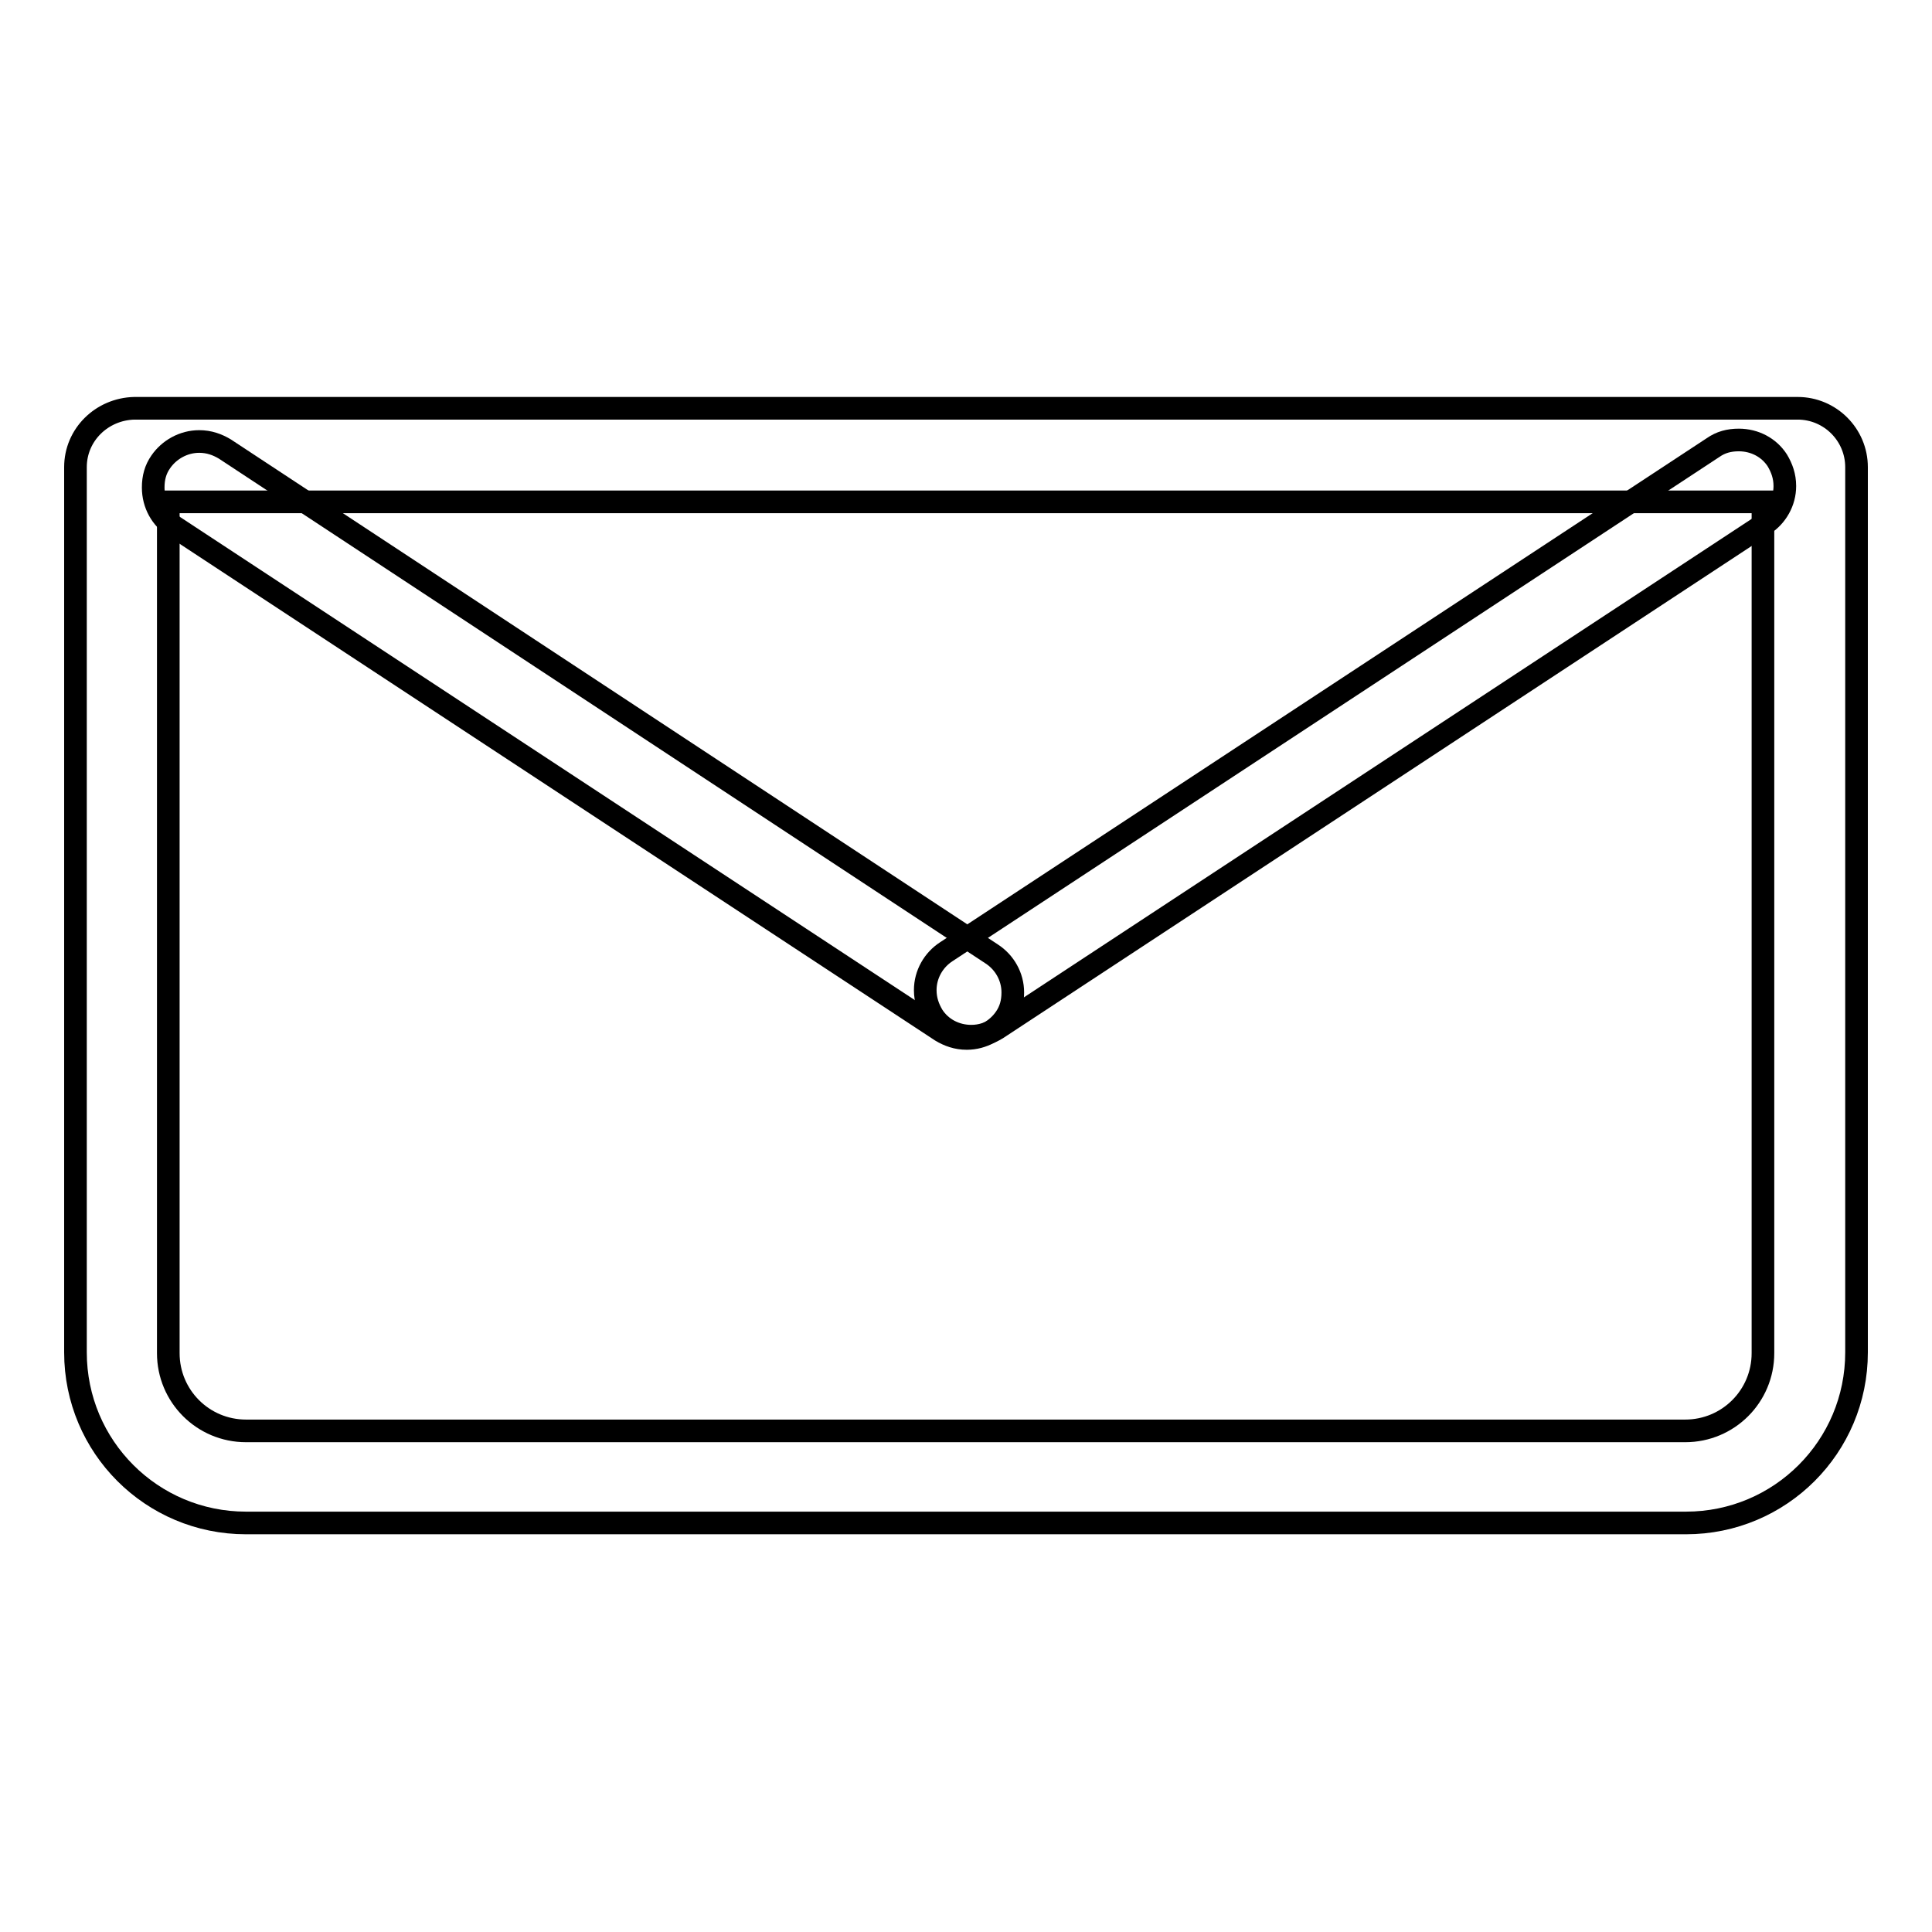
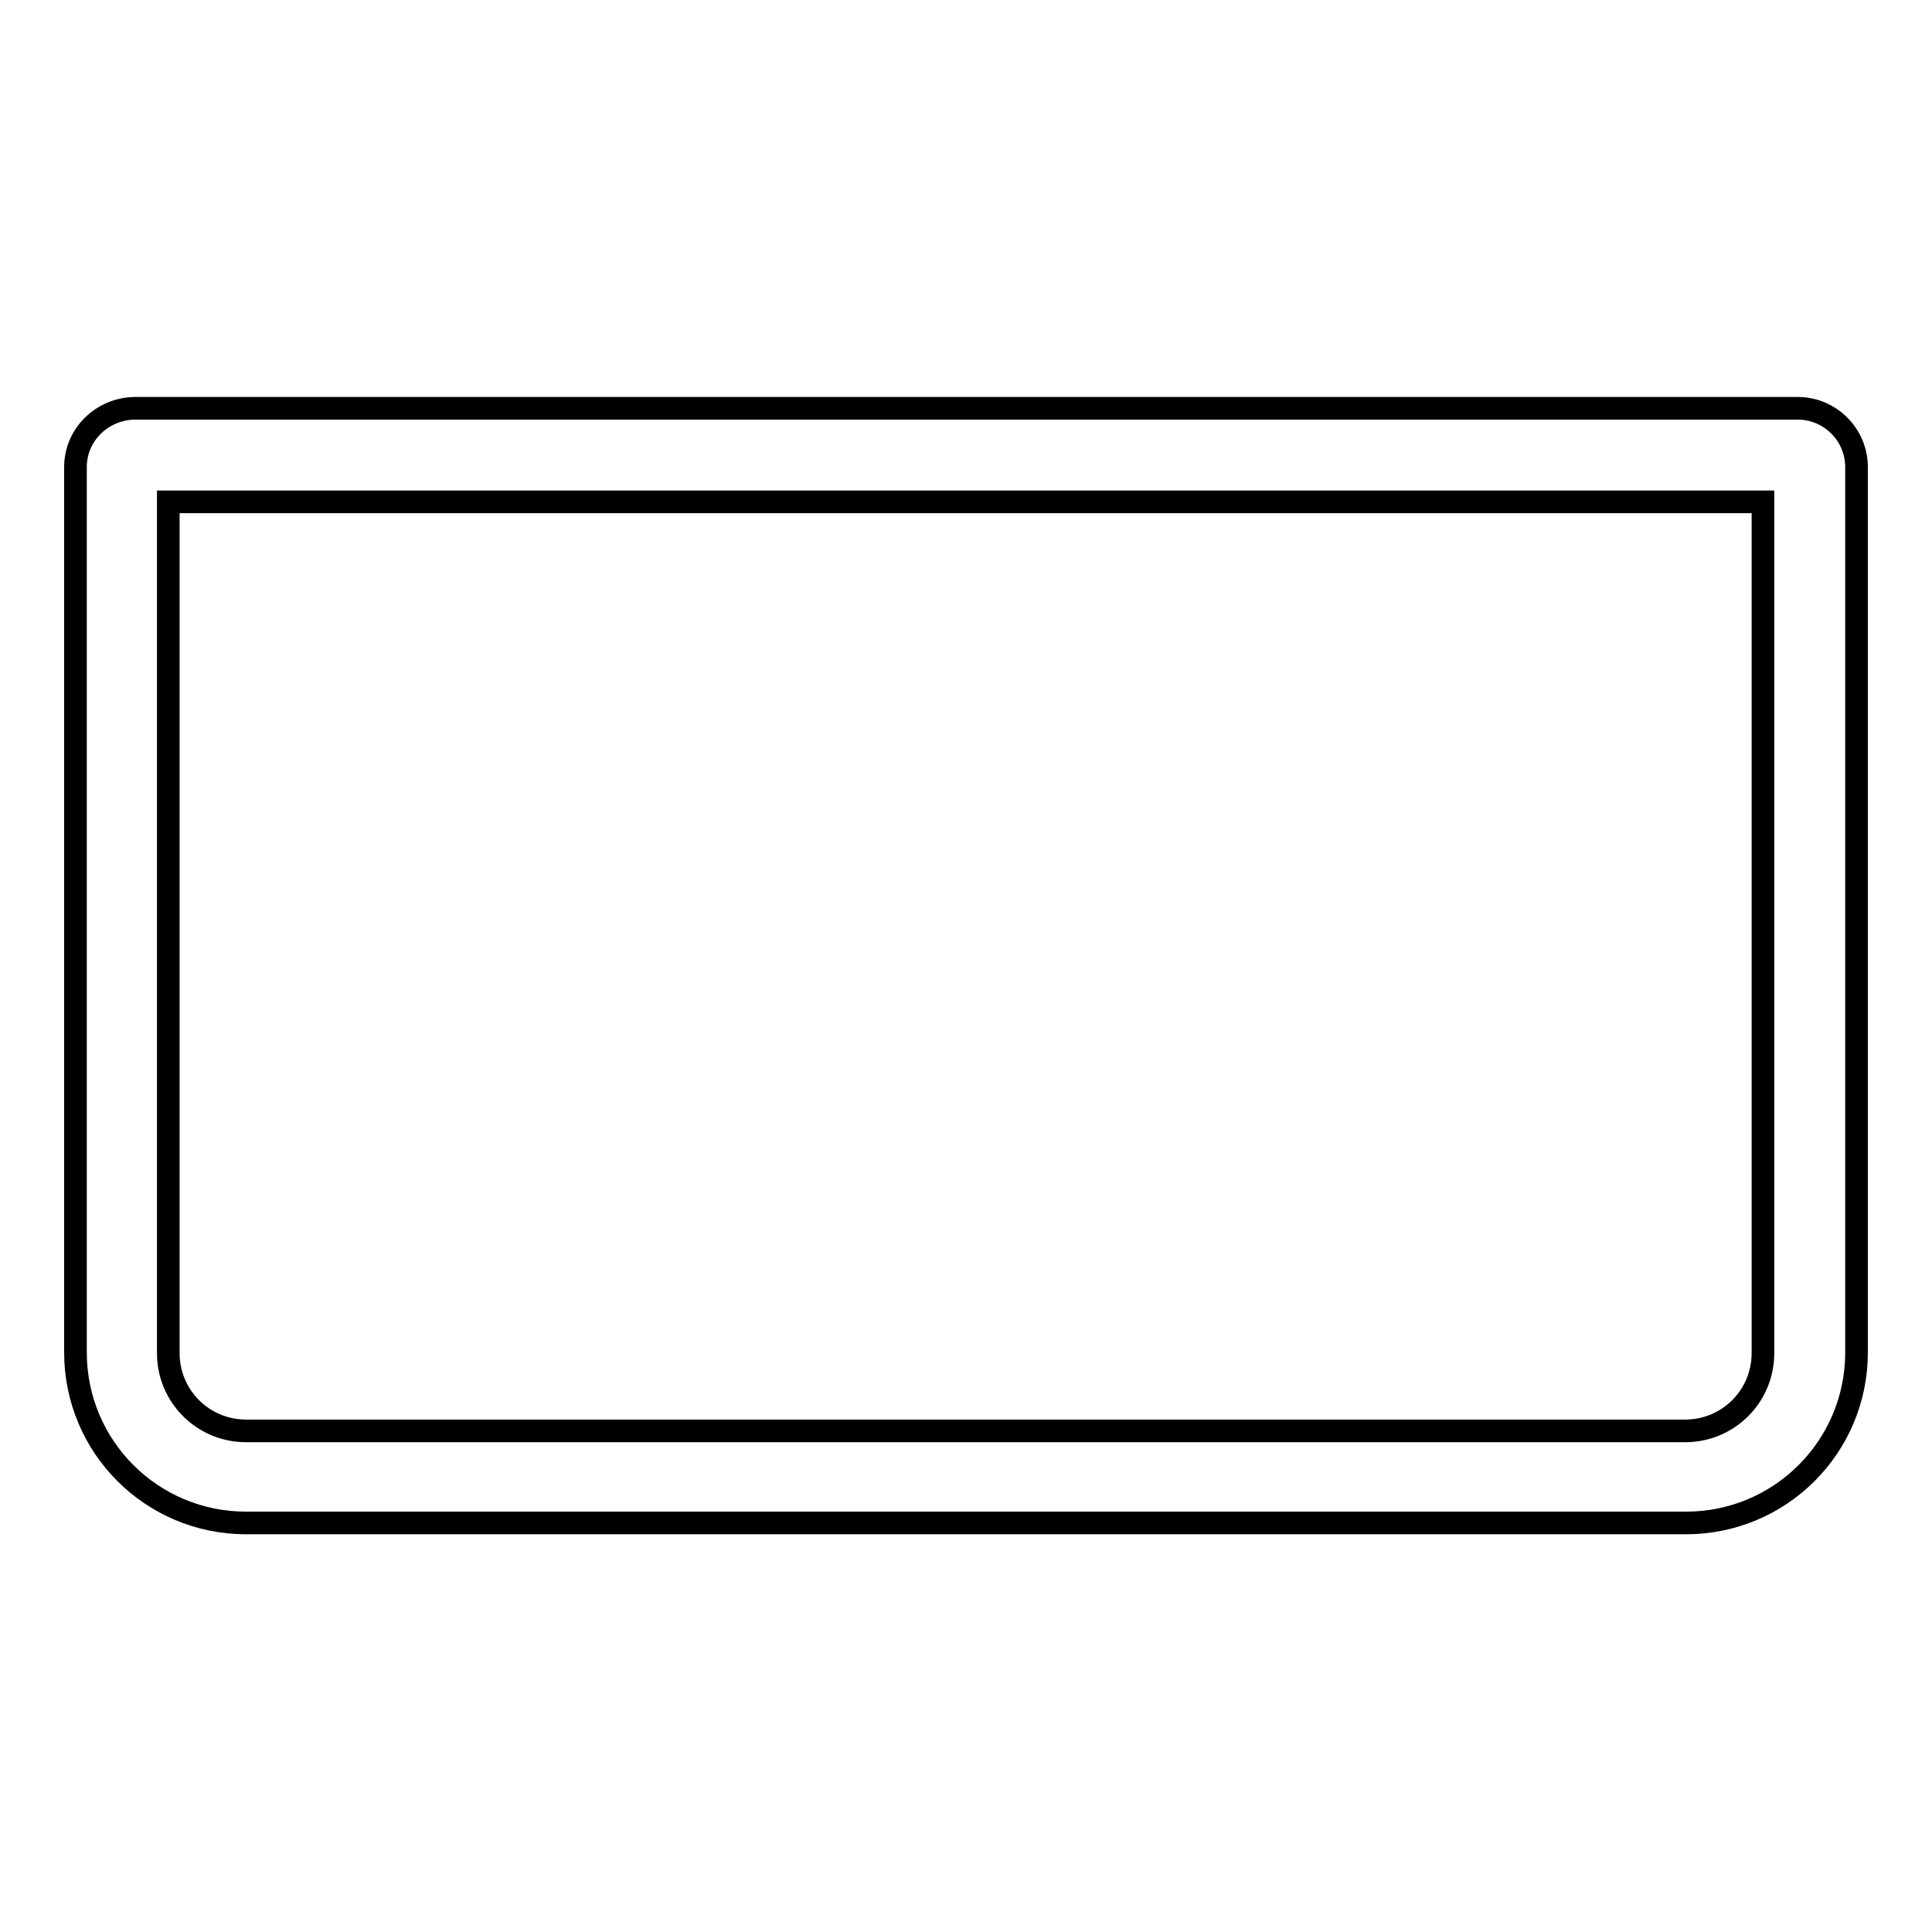
<svg xmlns="http://www.w3.org/2000/svg" version="1.1" x="0px" y="0px" viewBox="0 0 256 256" enable-background="new 0 0 256 256" xml:space="preserve">
  <g>
    <path stroke-width="3" fill-opacity="0" stroke="#000000" d="M22.3,66.5h211.3v112.8c0,5.7-4.6,10.3-10.3,10.3H32.6c-5.7,0-10.3-4.6-10.3-10.3L22.3,66.5L22.3,66.5z  M10,61.9v117.3c0,12.5,10.1,22.6,22.6,22.6h190.8c12.5,0,22.6-10.1,22.6-22.6V61.9c0-4.3-3.5-7.8-7.8-7.8c0,0,0,0,0,0H17.8 c0,0,0,0,0,0C13.5,54.2,10,57.6,10,61.9L10,61.9z" />
-     <path stroke-width="3" fill-opacity="0" stroke="#000000" d="M23.1,69.8l101.6,66.8c1,0.6,2.1,1,3.4,1c2.1,0,4-1.1,5.1-2.7c0.7-1,1-2.1,1-3.4c0-2.1-1.1-4-2.8-5.1 L29.8,59.5c-1-0.6-2.1-1-3.4-1c-2.1,0-4,1.1-5.1,2.7c-0.7,1-1,2.1-1,3.4C20.3,66.8,21.4,68.7,23.1,69.8L23.1,69.8z" />
-     <path stroke-width="3" fill-opacity="0" stroke="#000000" d="M227,59.3l-101.6,66.8c-1.7,1.1-2.8,3-2.8,5.1c0,1.3,0.4,2.4,1,3.4c1.1,1.7,3,2.7,5.1,2.7 c1.3,0,2.4-0.4,3.4-1l101.6-66.8c1.7-1.1,2.8-3,2.8-5.1c0-1.3-0.4-2.4-1-3.4c-1.1-1.7-3-2.7-5.1-2.7C229.1,58.3,228,58.6,227,59.3 L227,59.3z" />
  </g>
</svg>